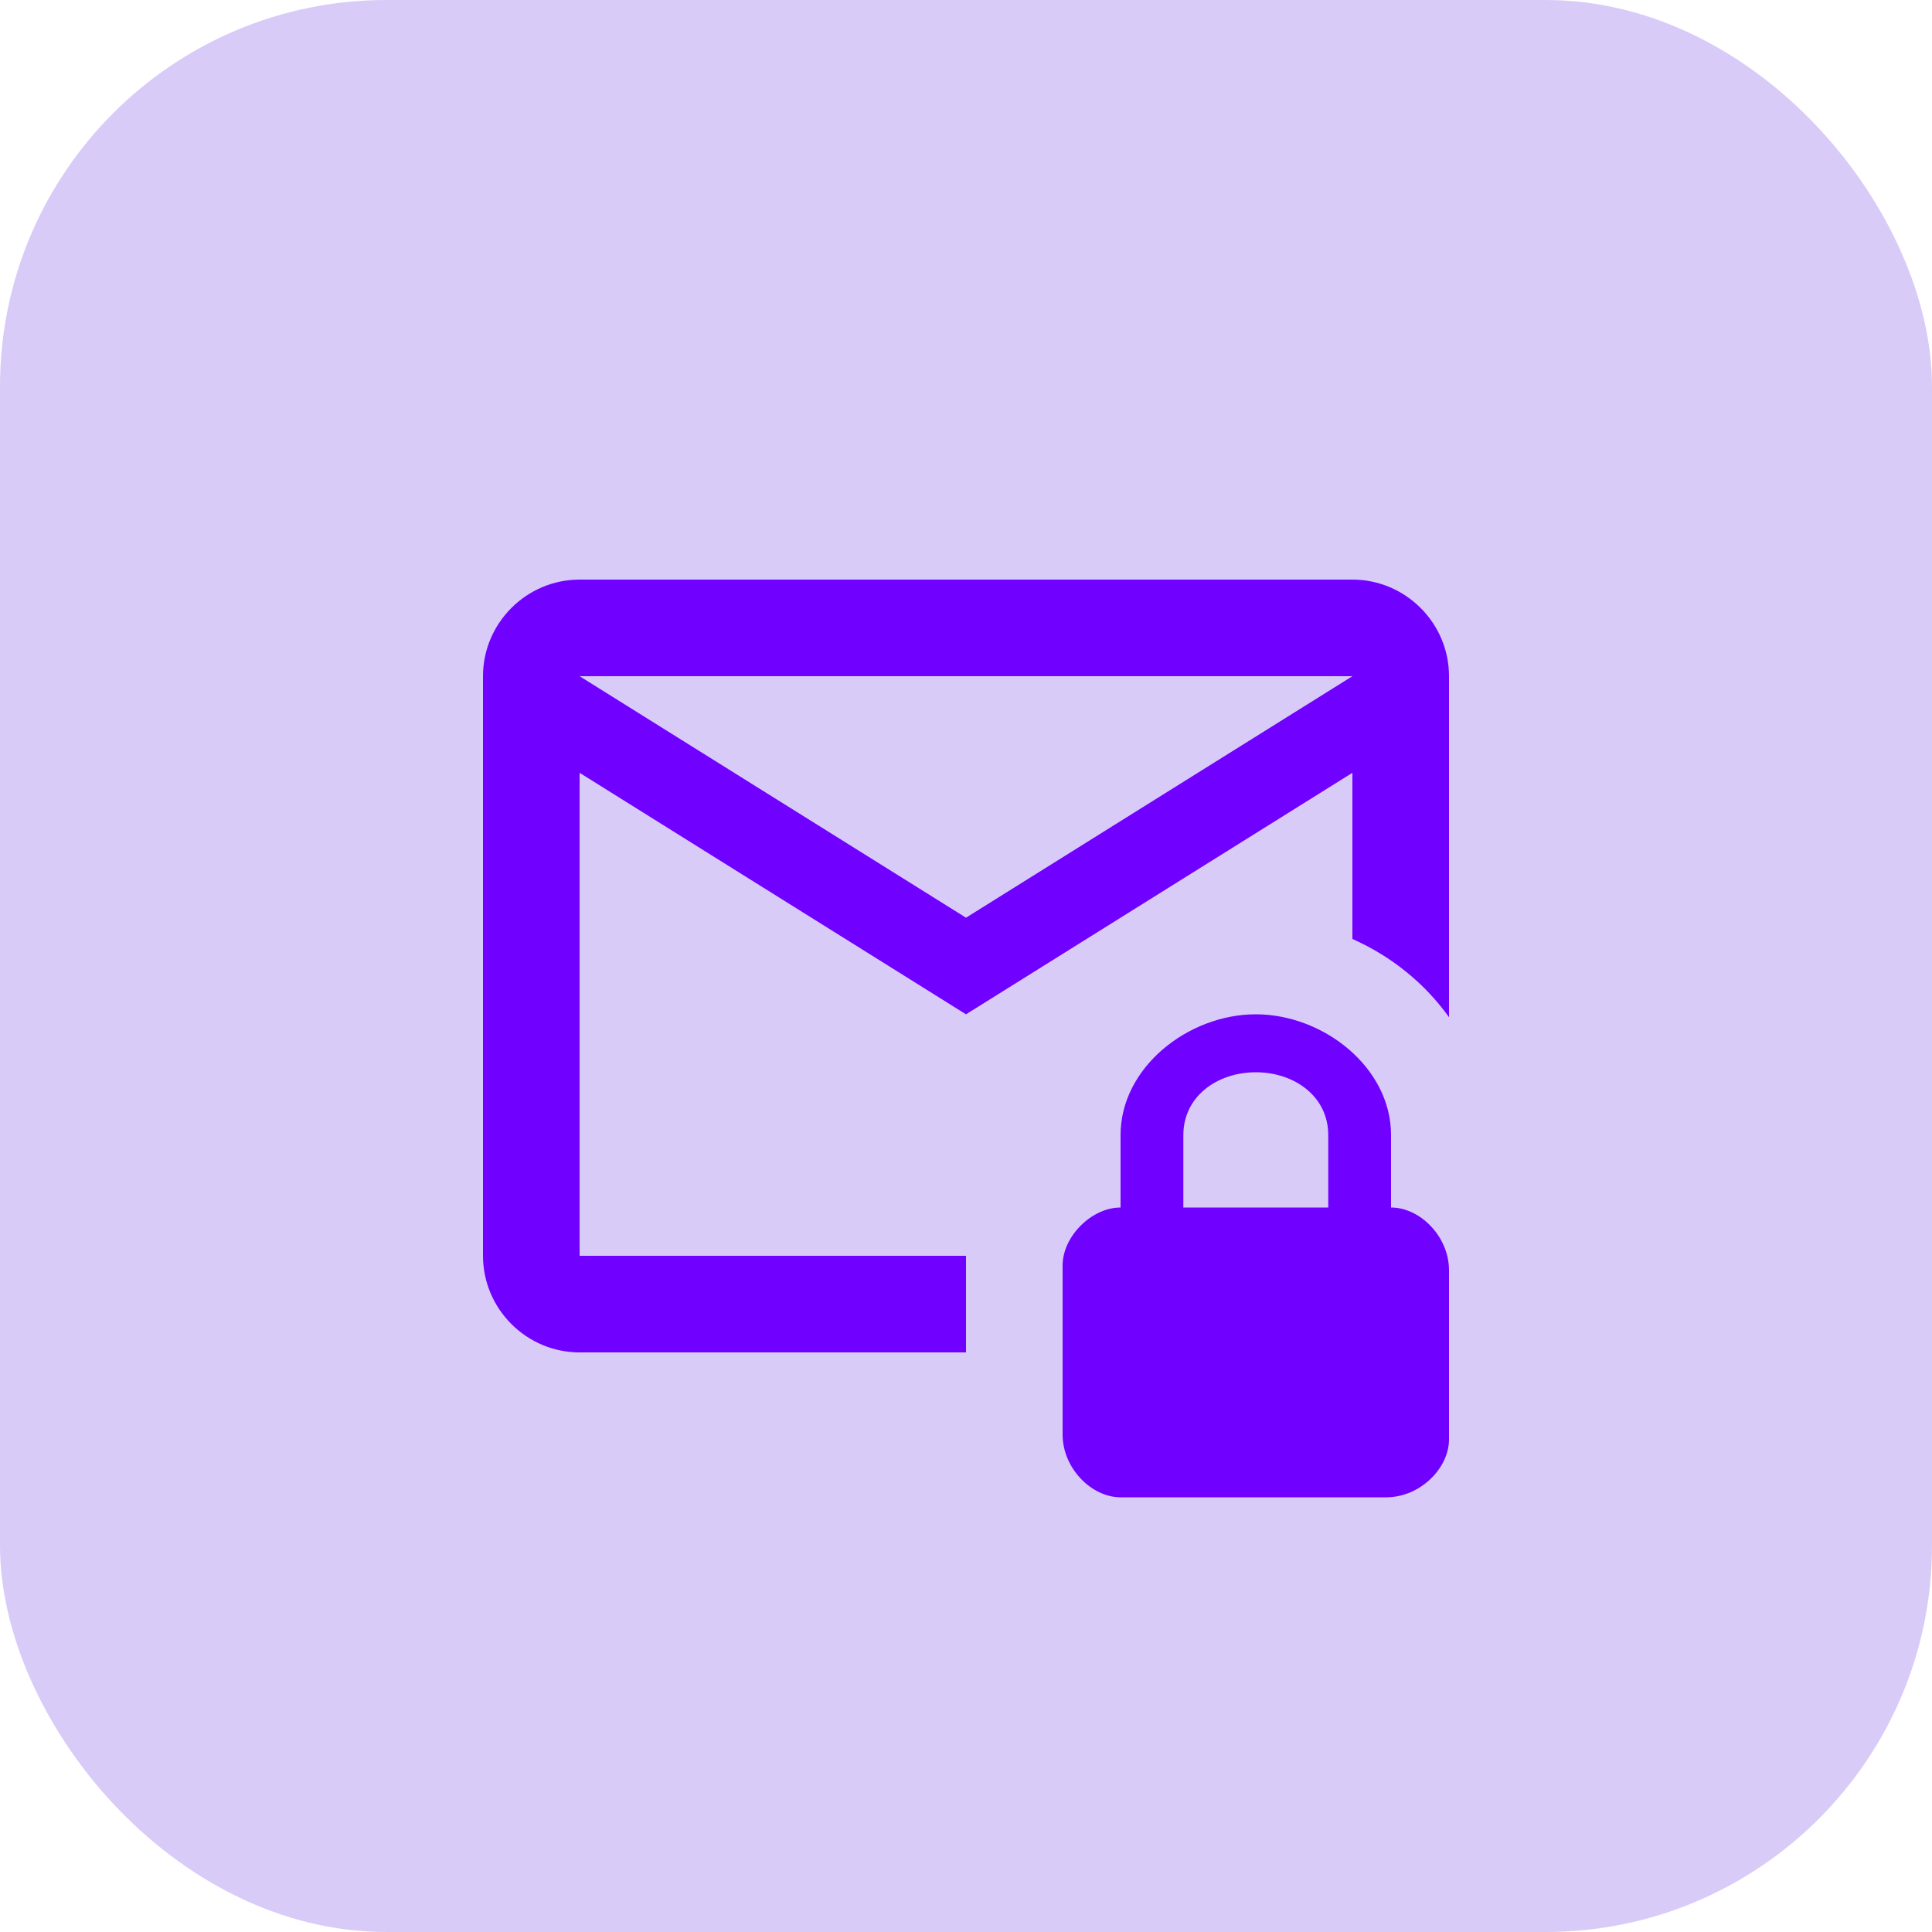
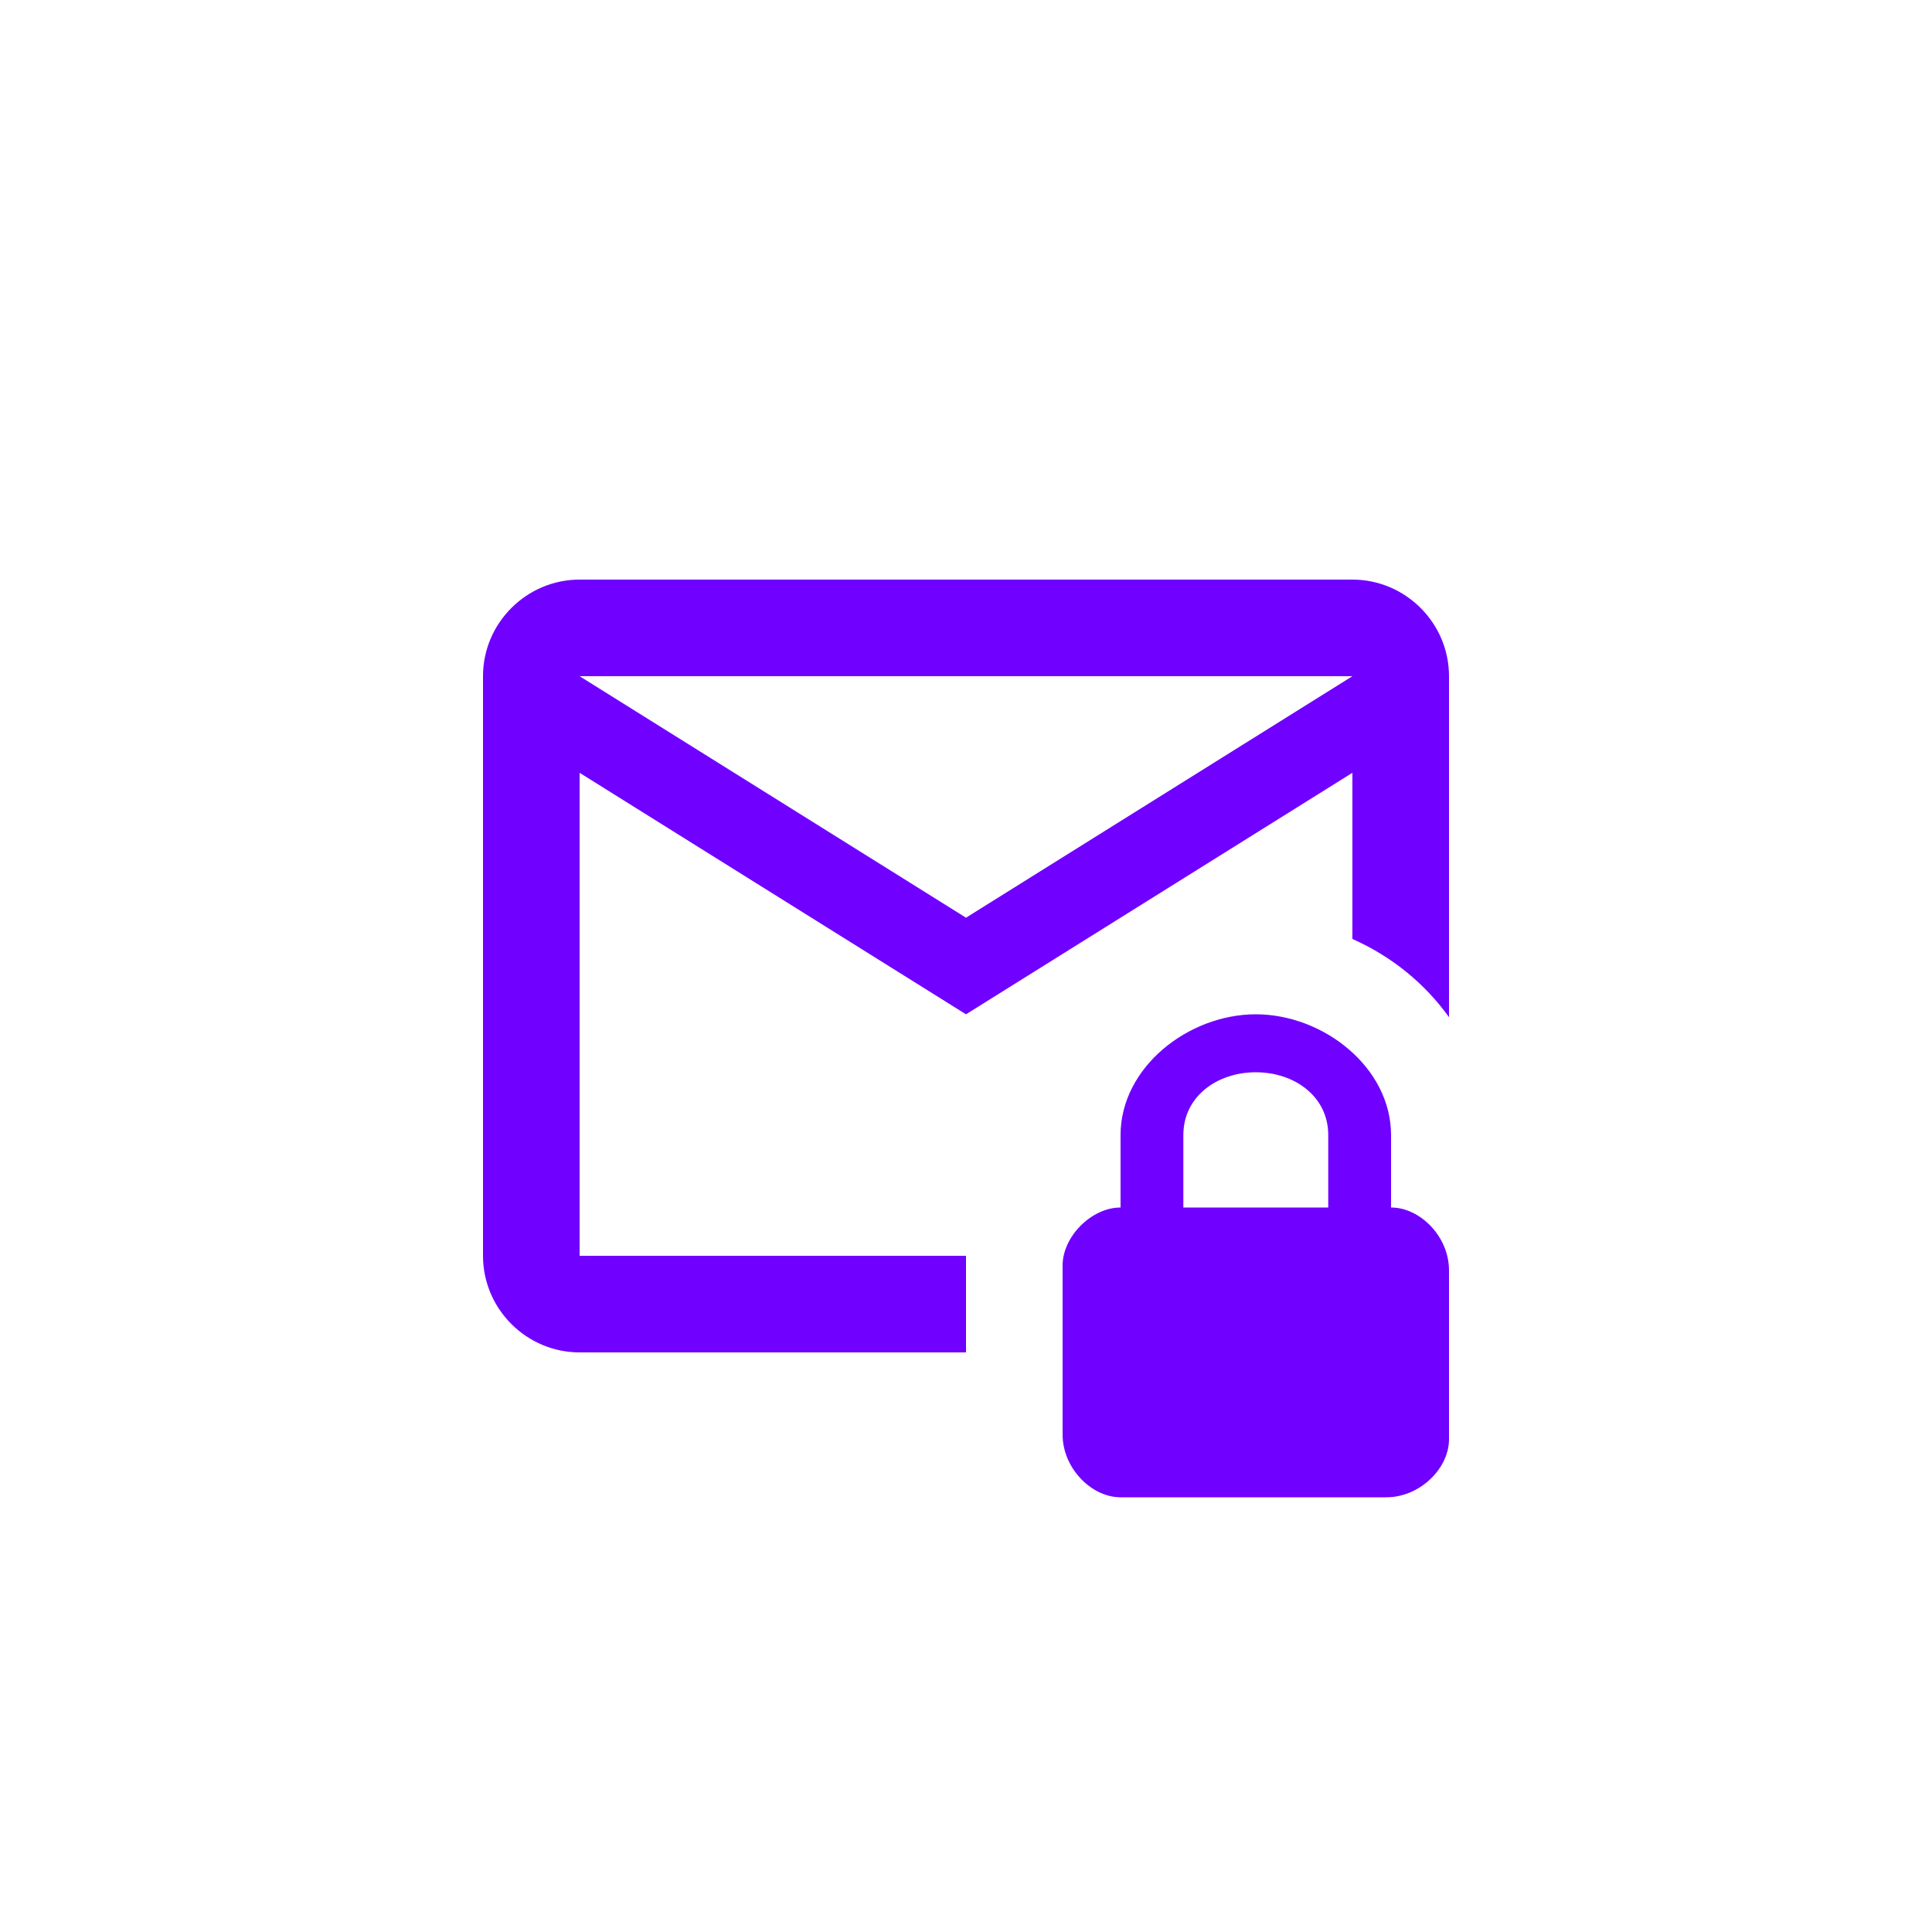
<svg xmlns="http://www.w3.org/2000/svg" width="40" height="40" viewBox="0 0 40 40" fill="none">
-   <rect width="40" height="40" rx="8" fill="#D9CBF8" />
  <path d="M20 26.2V26H12V16L20 21L28 16V19.44C28.81 19.8 29.5 20.36 30 21.06V14C30 12.9 29.1 12 28 12H12C10.9 12 10 12.9 10 14V26C10 27.1 10.9 28 12 28H20V26.2ZM28 14L20 19L12 14H28ZM28.8 25V23.5C28.8 22.1 27.4 21 26 21C24.6 21 23.2 22.1 23.2 23.5V25C22.6 25 22 25.6 22 26.2V29.7C22 30.4 22.6 31 23.2 31H28.7C29.4 31 30 30.4 30 29.8V26.3C30 25.6 29.4 25 28.8 25ZM27.5 25H24.5V23.5C24.5 22.7 25.2 22.2 26 22.2C26.8 22.2 27.5 22.7 27.5 23.5V25Z" fill="#7000FF" />
</svg>